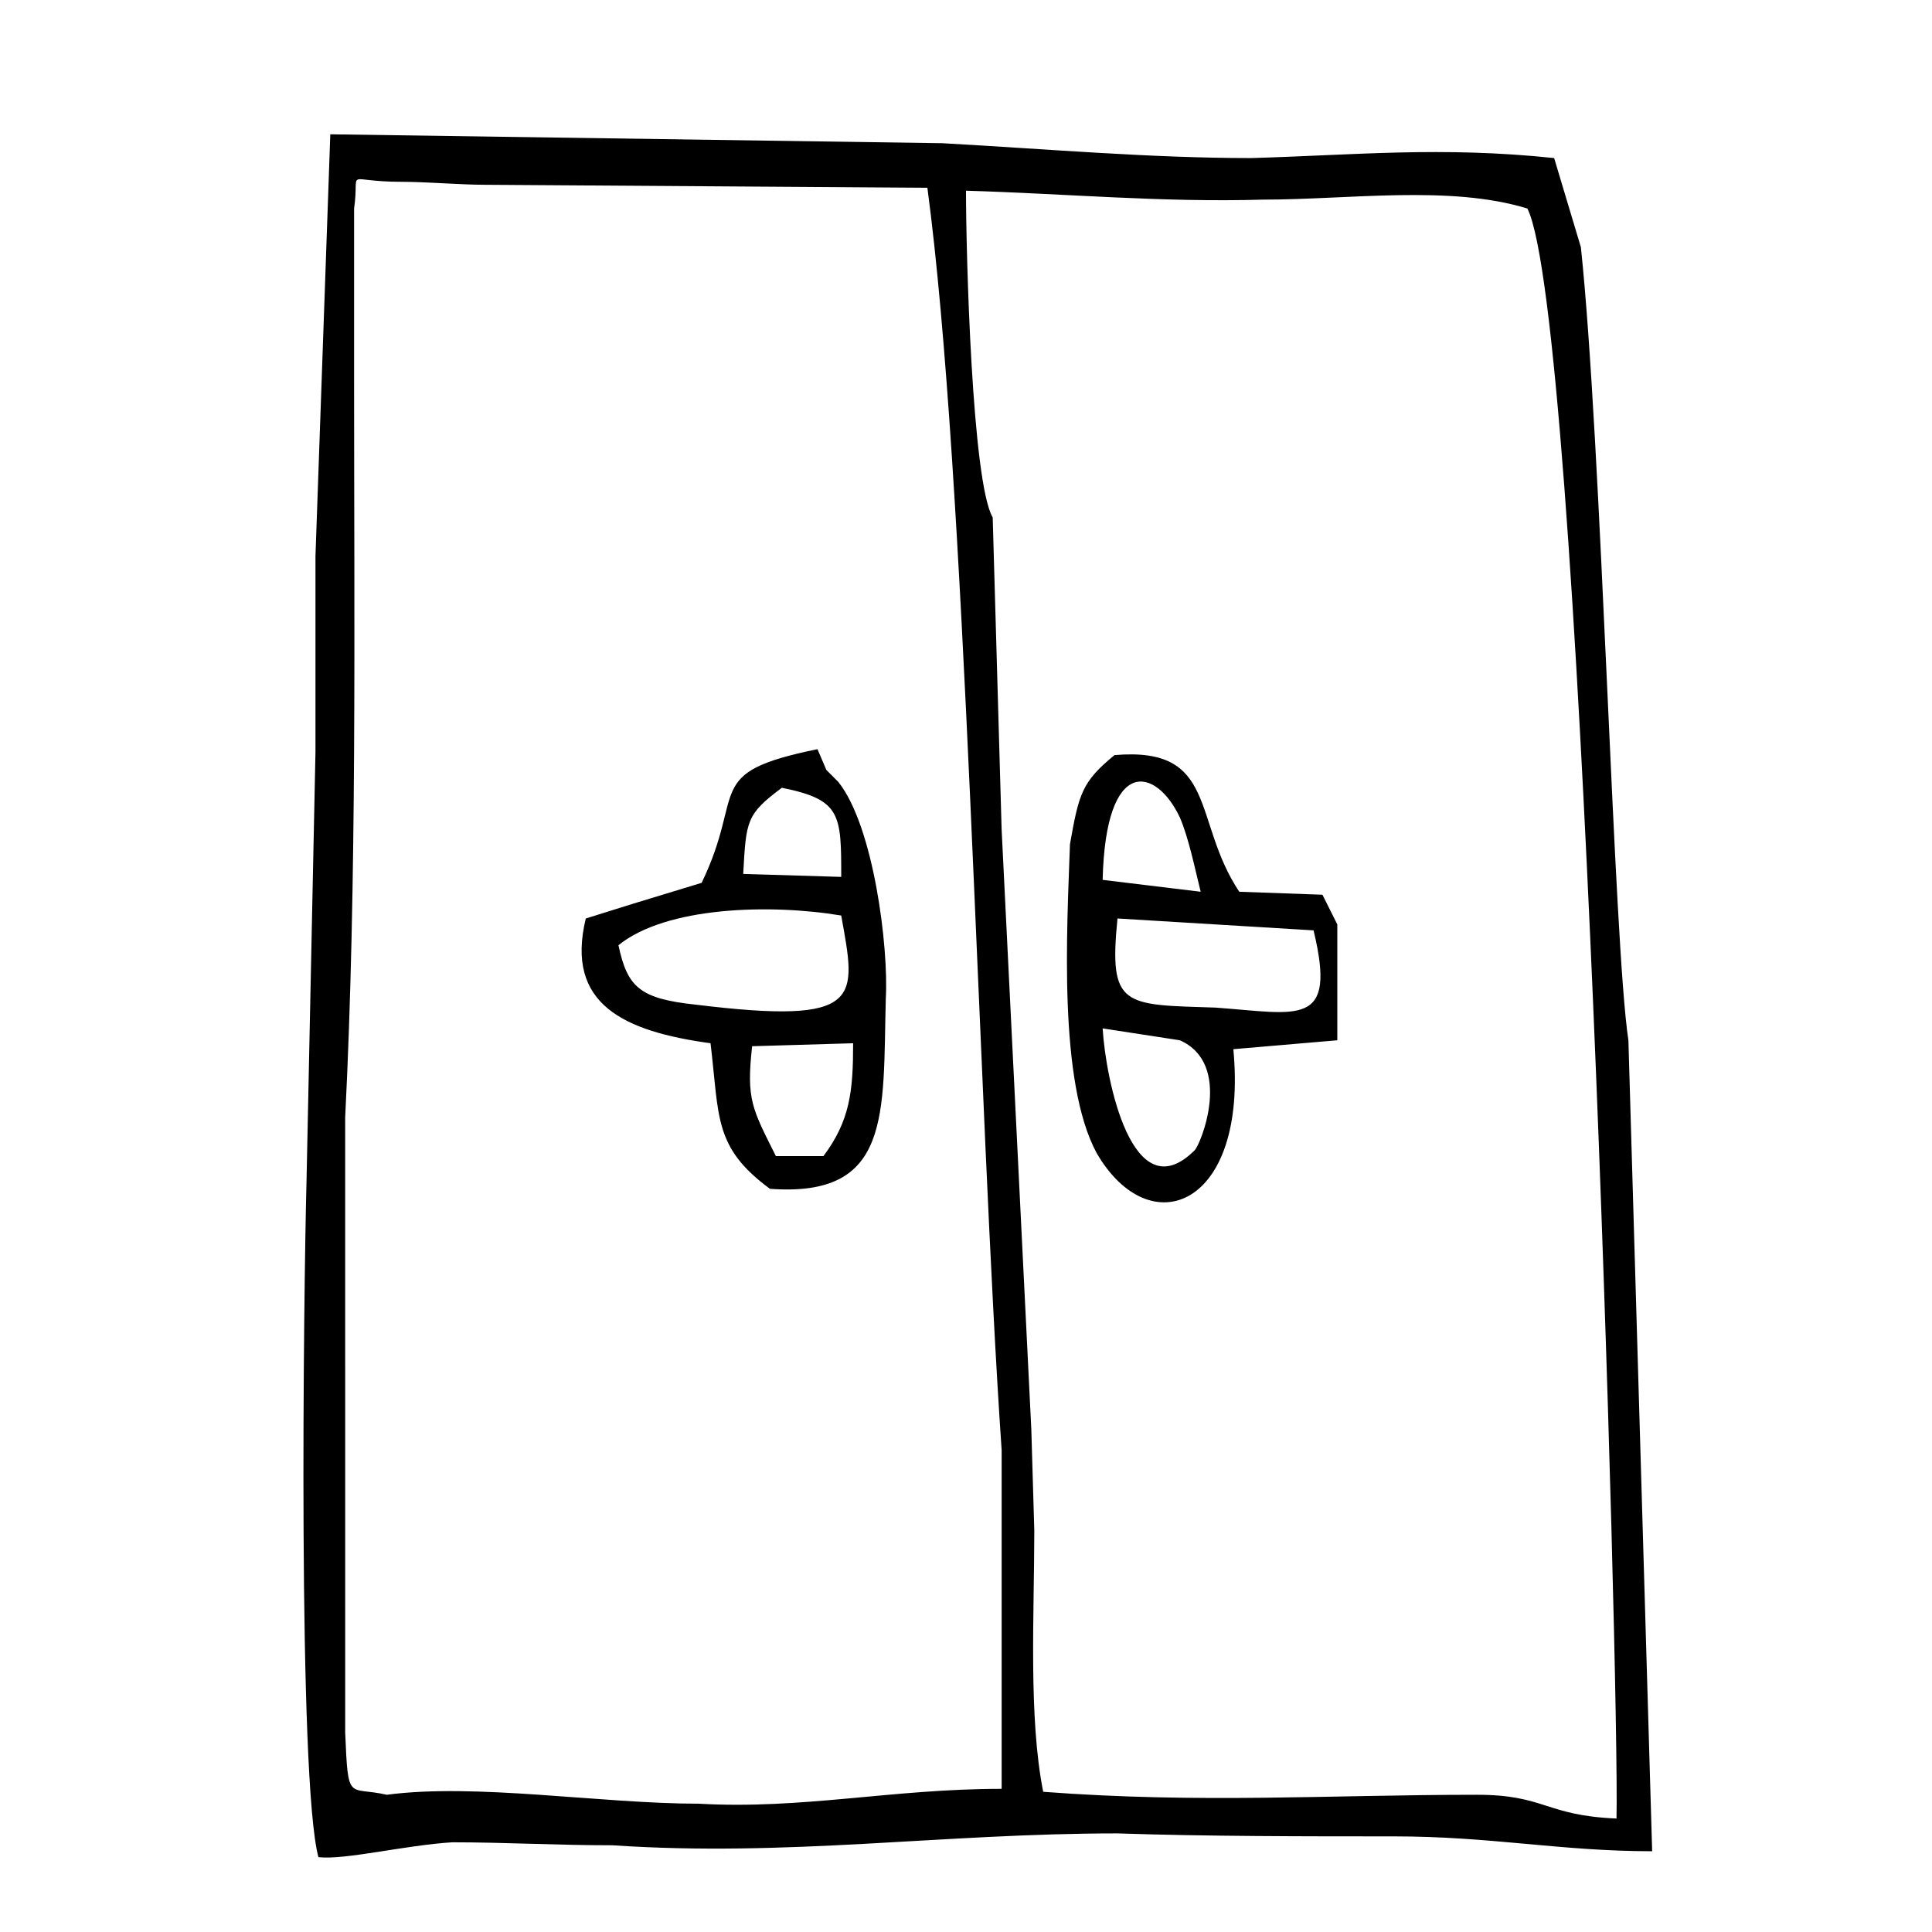
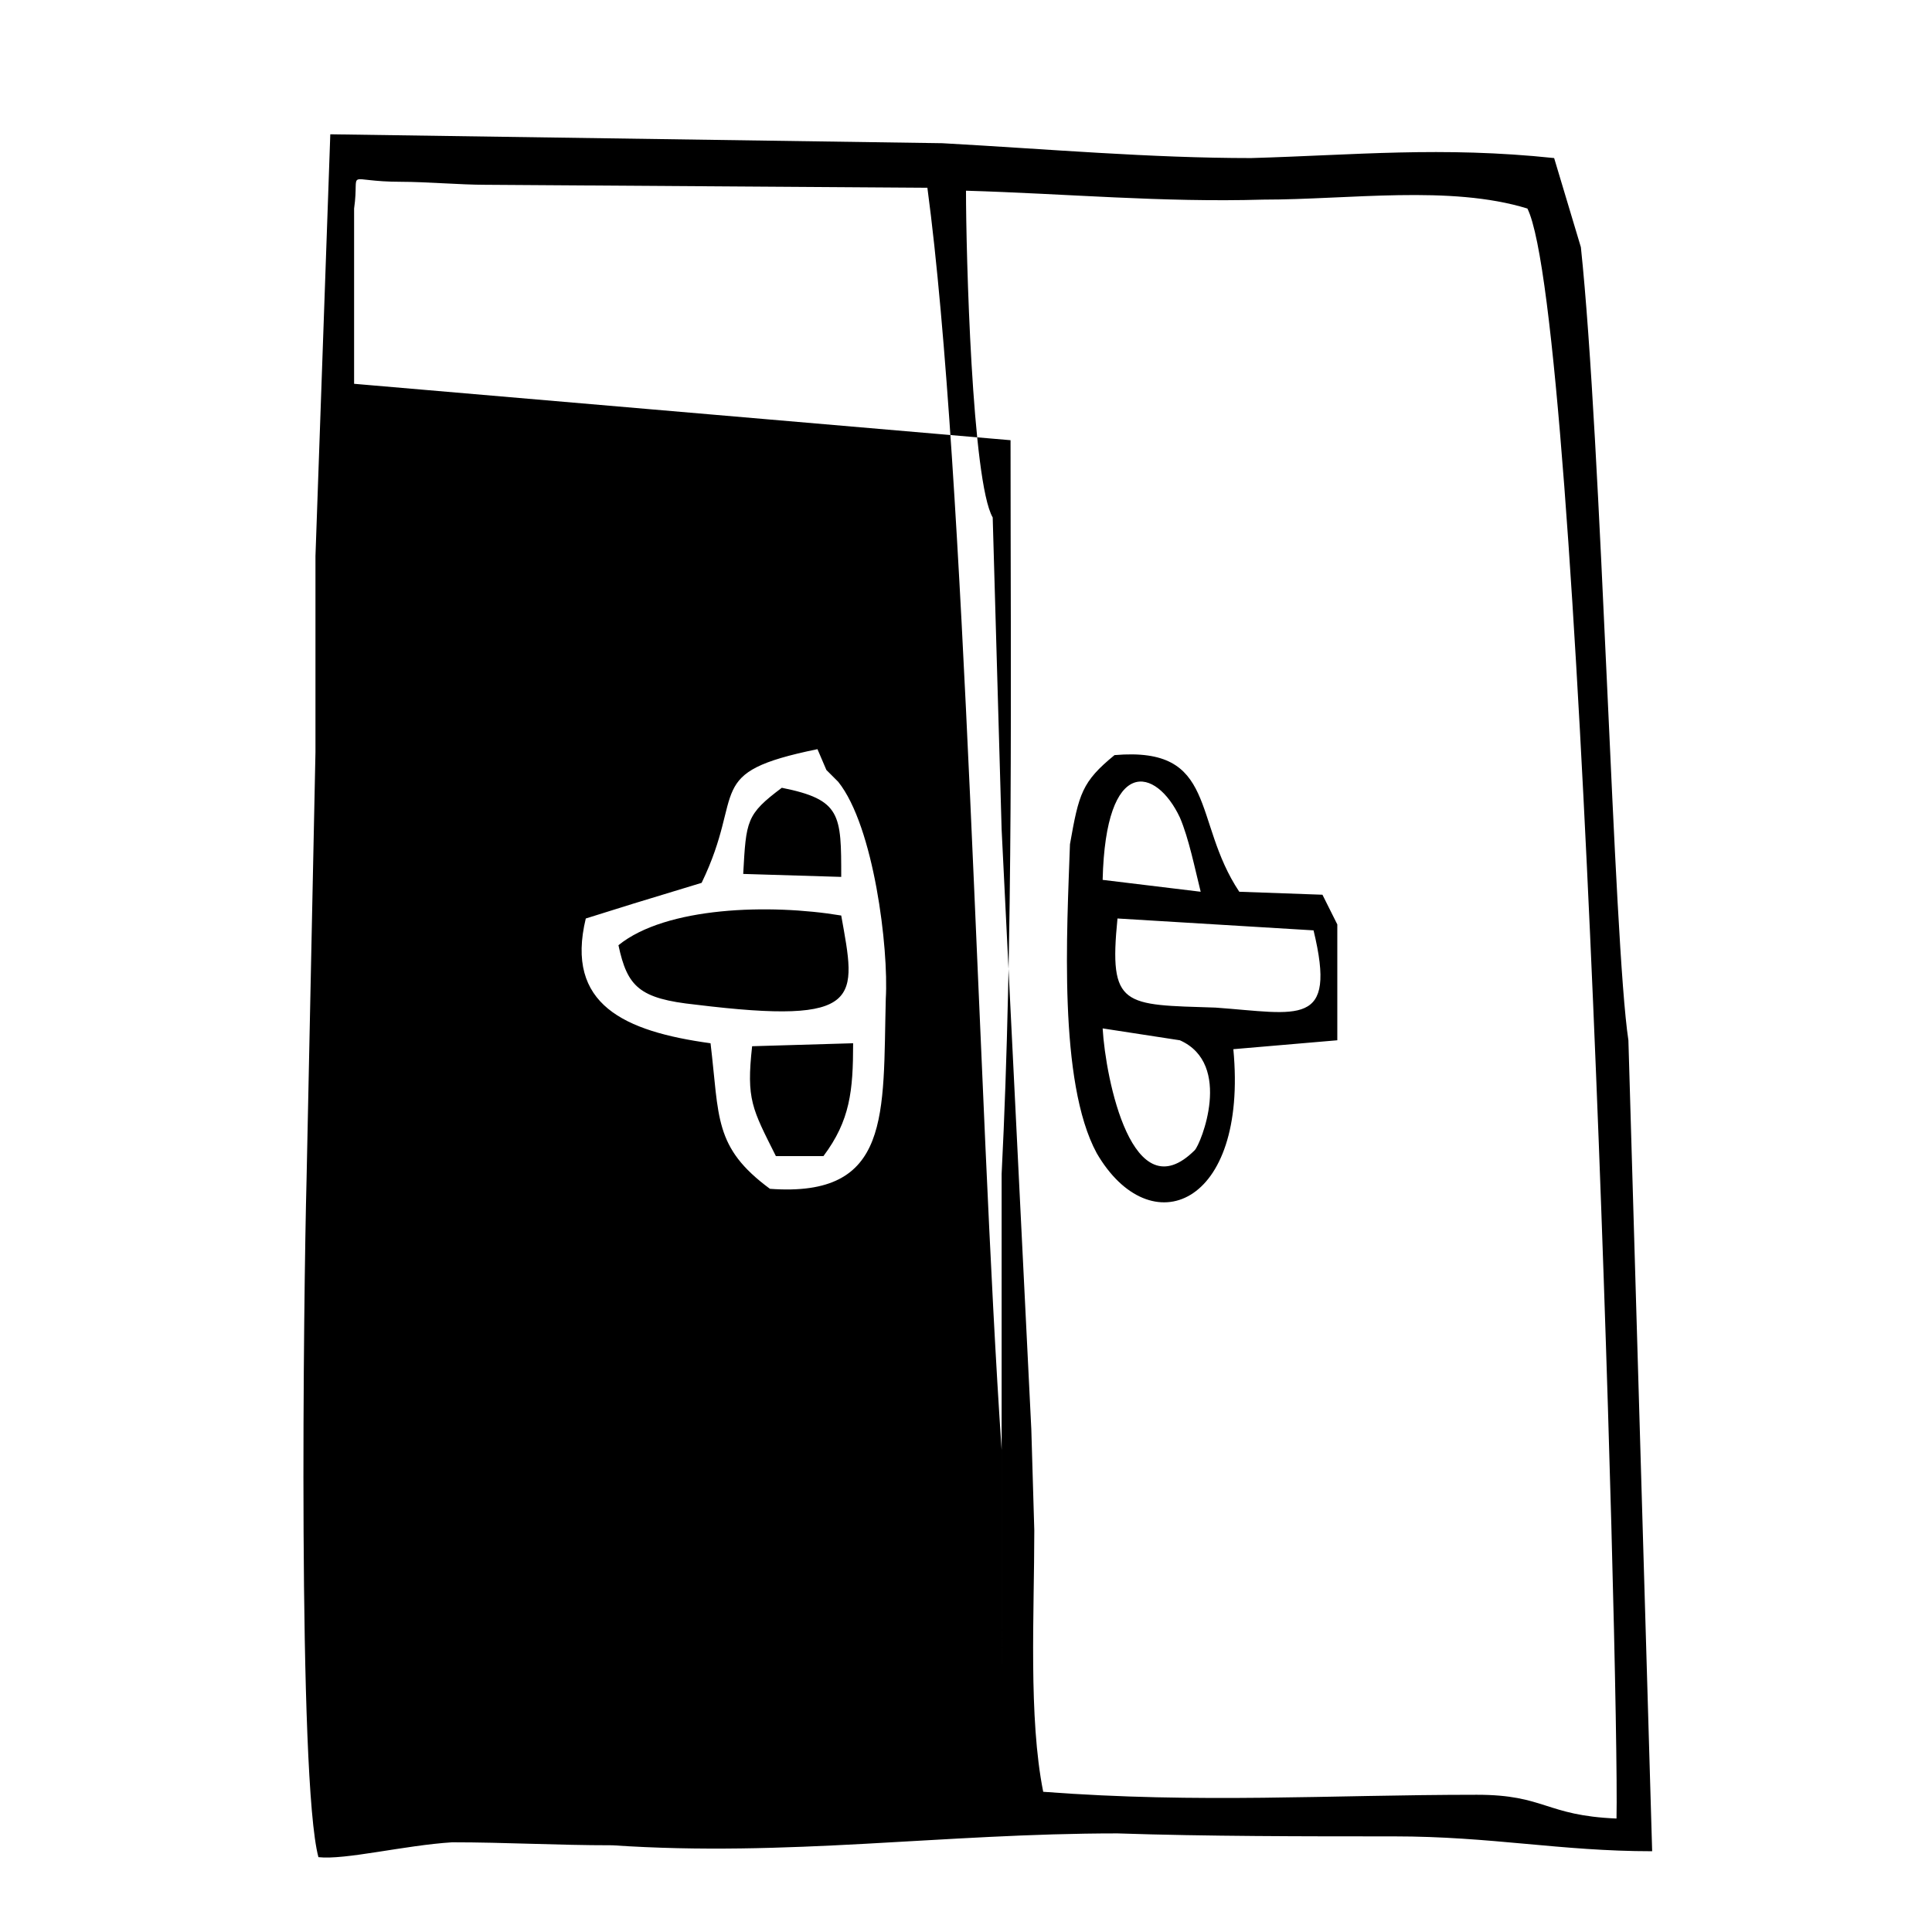
<svg xmlns="http://www.w3.org/2000/svg" fill="#000000" width="800px" height="800px" version="1.1" viewBox="144 144 512 512">
-   <path d="m237.84 245.71v-46.445c1.574-11.02-3.148-7.086 12.594-7.086 6.297 0 15.742 0.789 22.043 0.789l117.29 0.789c10.234 76.359 13.383 242.46 19.68 334.56v89.742c-29.125 0-52.742 5.512-80.293 3.938-25.977 0-59.039-5.512-82.656-2.363-10.234-2.363-10.234 2.363-11.02-16.531l-0.004-162.96c3.148-62.188 2.363-131.46 2.363-194.44zm105.48 175.55 26.766-0.789c0 12.594-0.789 20.469-7.871 29.914h-12.594c-6.301-12.594-7.875-14.957-6.301-29.125zm-35.426-26.766c12.594-10.234 40.148-11.02 59.039-7.871 3.938 22.043 6.297 29.125-38.574 23.617-14.953-1.578-18.102-4.727-20.465-15.746zm33.062-18.895c0.789-14.168 0.789-15.742 10.234-22.828 15.742 3.148 15.742 7.086 15.742 23.617zm-29.125 7.875-12.594 3.938c-5.512 22.828 10.234 29.914 33.062 33.062 2.363 19.68 0.789 27.551 15.742 38.574 32.273 2.363 29.914-19.68 30.699-50.383 0.789-13.383-3.148-45.656-12.594-57.465 0 0-2.363-2.363-3.148-3.148l-2.363-5.516c-30.699 6.297-18.895 11.02-30.699 35.426zm124.38 33.062 20.469 3.148c14.168 6.297 5.512 27.551 3.938 29.125-16.535 16.531-23.621-18.891-24.406-32.273zm3.934-29.129 51.957 3.148c6.297 25.977-3.938 22.043-25.977 20.469-24.406-0.789-28.34 0-25.98-23.617zm-3.934-10.234c0.789-33.062 14.168-29.914 20.469-16.531 2.363 5.512 3.938 13.383 5.512 19.68zm-8.66-9.445c-0.789 22.828-3.148 62.977 7.086 81.867 14.168 24.402 40.148 14.168 36.211-27.551l27.551-2.363v-30.699l-3.938-7.871-22.043-0.789c-12.594-18.895-5.512-38.574-33.062-36.211-8.656 7.086-9.441 10.234-11.805 23.617zm144.84 258.2c-18.895-0.789-18.895-6.297-37-6.297-39.359 0-73.211 2.363-114.93-0.789-3.938-19.68-2.363-47.23-2.363-69.273l-0.789-26.766-7.871-159.02-2.363-82.656c-5.504-9.445-7.078-70.059-7.078-86.59 26.766 0.789 51.957 3.148 78.719 2.363 22.828 0 49.594-3.938 70.062 2.363 14.168 28.336 24.402 391.23 23.613 426.66zm-344.79-334.56v51.957l-2.363 113.36c-0.785 29.914-2.359 159.02 3.148 179.48 7.086 0.789 22.828-3.148 35.426-3.938 14.168 0 27.551 0.789 42.508 0.789 46.445 3.148 87.379-3.148 133.82-3.148 23.617 0.789 49.594 0.789 73.211 0.789 25.977 0 44.082 3.938 68.488 3.938l-6.297-214.91c-3.938-25.977-7.086-158.23-12.594-210.18l-7.086-23.617c-29.914-3.148-52.742-0.789-80.293 0-26.766 0-53.531-2.363-81.867-3.938l-162.17-2.363z" fill-rule="evenodd" />
+   <path d="m237.84 245.71v-46.445c1.574-11.02-3.148-7.086 12.594-7.086 6.297 0 15.742 0.789 22.043 0.789l117.29 0.789c10.234 76.359 13.383 242.46 19.68 334.56v89.742l-0.004-162.96c3.148-62.188 2.363-131.46 2.363-194.44zm105.48 175.55 26.766-0.789c0 12.594-0.789 20.469-7.871 29.914h-12.594c-6.301-12.594-7.875-14.957-6.301-29.125zm-35.426-26.766c12.594-10.234 40.148-11.02 59.039-7.871 3.938 22.043 6.297 29.125-38.574 23.617-14.953-1.578-18.102-4.727-20.465-15.746zm33.062-18.895c0.789-14.168 0.789-15.742 10.234-22.828 15.742 3.148 15.742 7.086 15.742 23.617zm-29.125 7.875-12.594 3.938c-5.512 22.828 10.234 29.914 33.062 33.062 2.363 19.68 0.789 27.551 15.742 38.574 32.273 2.363 29.914-19.68 30.699-50.383 0.789-13.383-3.148-45.656-12.594-57.465 0 0-2.363-2.363-3.148-3.148l-2.363-5.516c-30.699 6.297-18.895 11.02-30.699 35.426zm124.38 33.062 20.469 3.148c14.168 6.297 5.512 27.551 3.938 29.125-16.535 16.531-23.621-18.891-24.406-32.273zm3.934-29.129 51.957 3.148c6.297 25.977-3.938 22.043-25.977 20.469-24.406-0.789-28.34 0-25.98-23.617zm-3.934-10.234c0.789-33.062 14.168-29.914 20.469-16.531 2.363 5.512 3.938 13.383 5.512 19.68zm-8.66-9.445c-0.789 22.828-3.148 62.977 7.086 81.867 14.168 24.402 40.148 14.168 36.211-27.551l27.551-2.363v-30.699l-3.938-7.871-22.043-0.789c-12.594-18.895-5.512-38.574-33.062-36.211-8.656 7.086-9.441 10.234-11.805 23.617zm144.84 258.2c-18.895-0.789-18.895-6.297-37-6.297-39.359 0-73.211 2.363-114.93-0.789-3.938-19.68-2.363-47.23-2.363-69.273l-0.789-26.766-7.871-159.02-2.363-82.656c-5.504-9.445-7.078-70.059-7.078-86.59 26.766 0.789 51.957 3.148 78.719 2.363 22.828 0 49.594-3.938 70.062 2.363 14.168 28.336 24.402 391.23 23.613 426.66zm-344.79-334.56v51.957l-2.363 113.36c-0.785 29.914-2.359 159.02 3.148 179.48 7.086 0.789 22.828-3.148 35.426-3.938 14.168 0 27.551 0.789 42.508 0.789 46.445 3.148 87.379-3.148 133.82-3.148 23.617 0.789 49.594 0.789 73.211 0.789 25.977 0 44.082 3.938 68.488 3.938l-6.297-214.91c-3.938-25.977-7.086-158.23-12.594-210.18l-7.086-23.617c-29.914-3.148-52.742-0.789-80.293 0-26.766 0-53.531-2.363-81.867-3.938l-162.17-2.363z" fill-rule="evenodd" />
</svg>